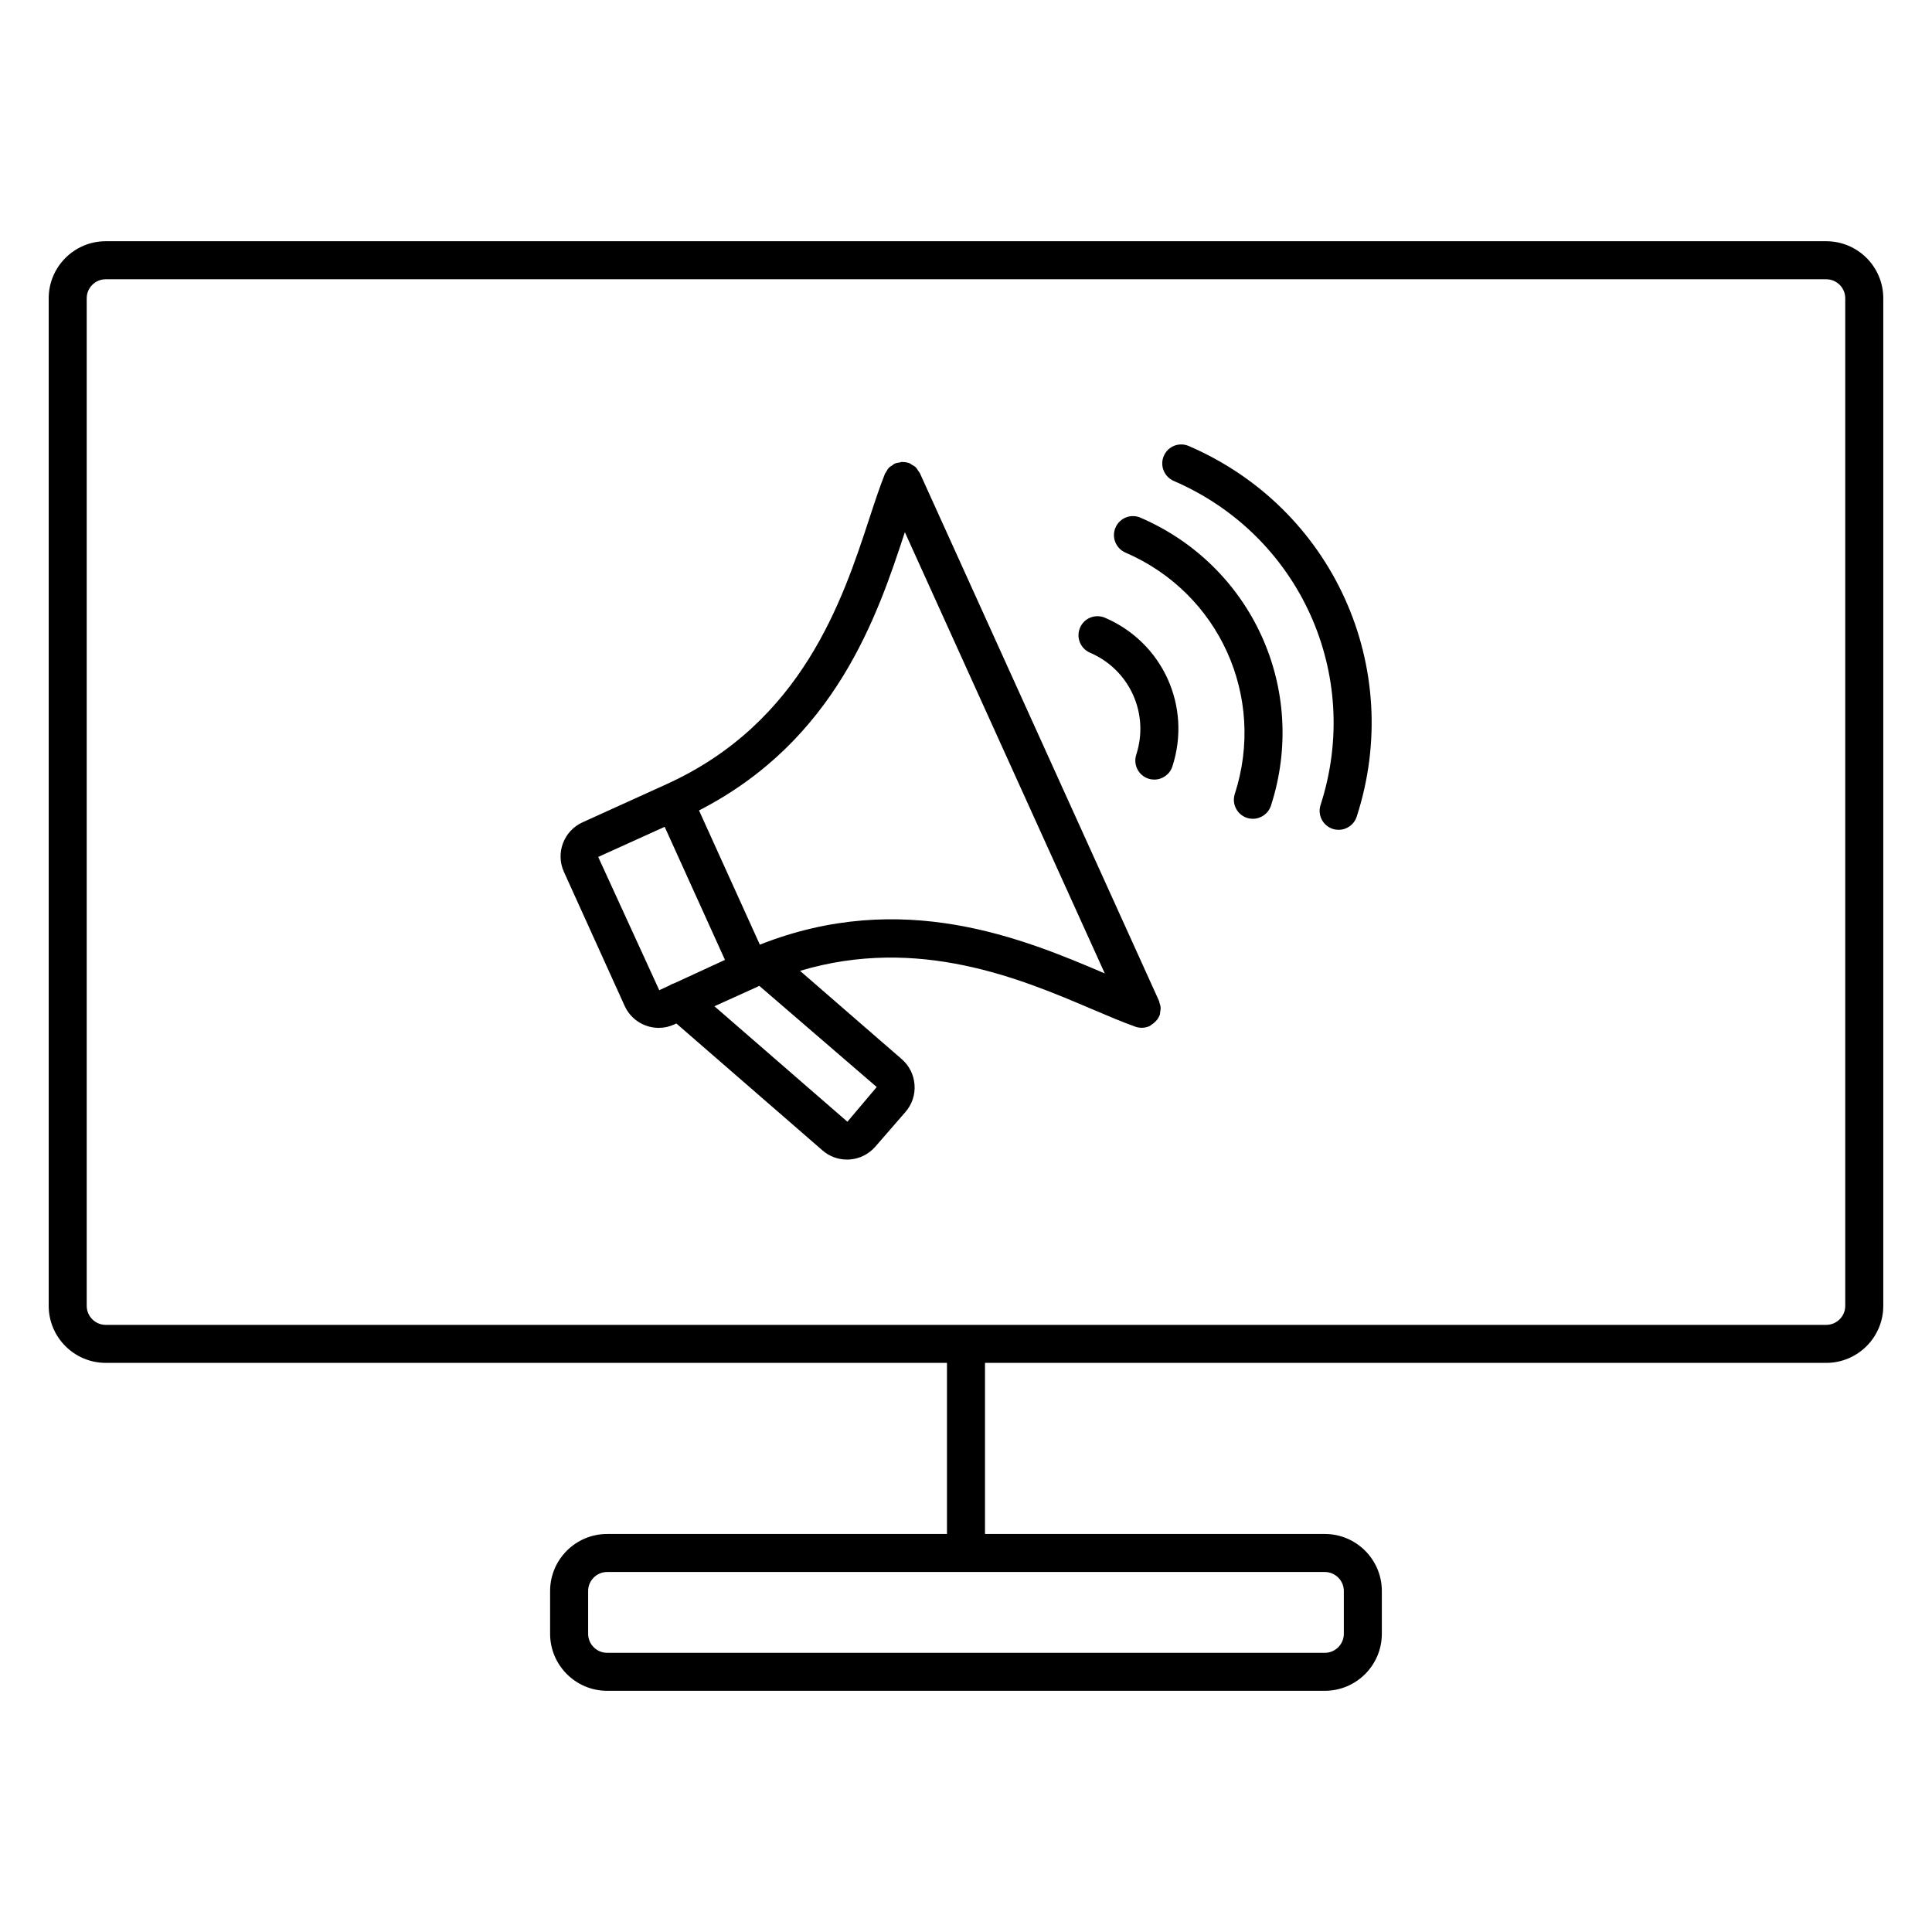
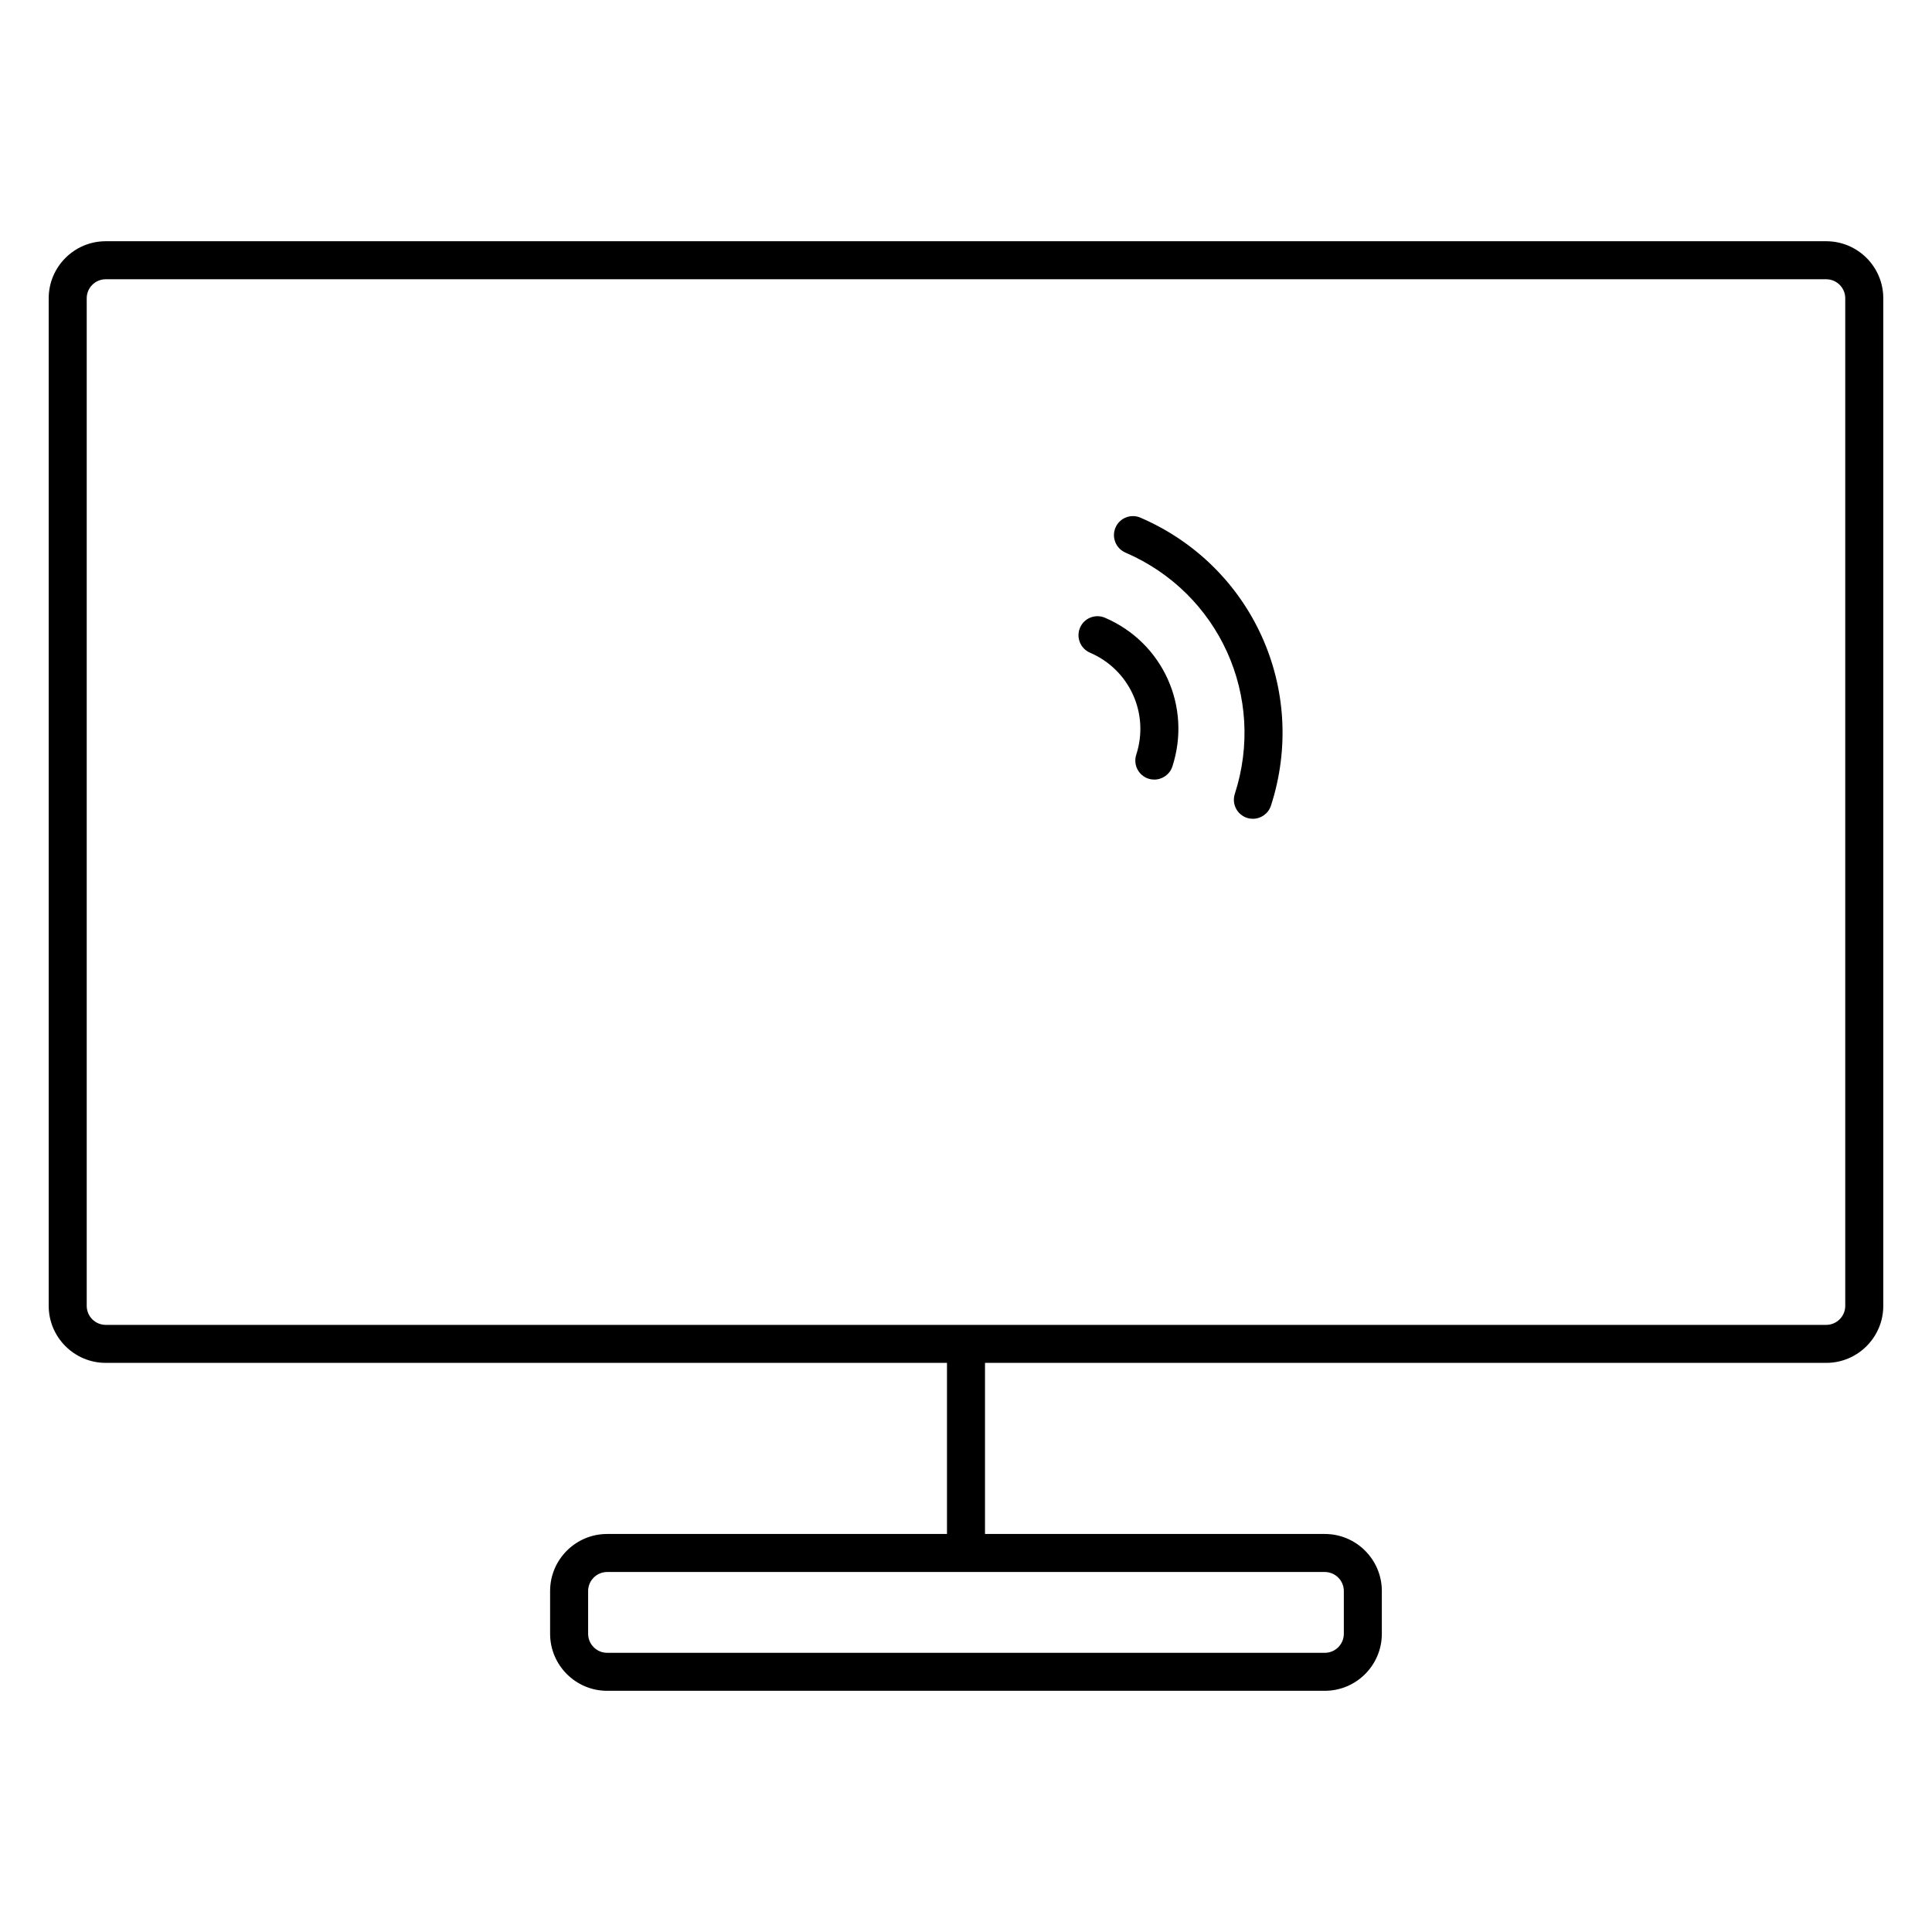
<svg xmlns="http://www.w3.org/2000/svg" fill="#000000" width="800px" height="800px" version="1.1" viewBox="144 144 512 512">
  <g>
    <path d="m627.97 207.93h-455.95c-8.332 0-15.113 6.781-15.113 15.113v267.02c0 8.332 6.781 15.113 15.113 15.113h222.94v45.344h-90.062c-8.332 0-15.113 6.781-15.113 15.113v11.336c0 8.332 6.781 15.113 15.113 15.113h190.19c8.332 0 15.113-6.781 15.113-15.113v-11.336c0-8.332-6.781-15.113-15.113-15.113h-90.051v-45.344h222.94c8.332 0 15.113-6.781 15.113-15.113v-267.02c0-8.34-6.781-15.113-15.113-15.113zm-127.84 357.71v11.336c0 2.769-2.266 5.039-5.039 5.039l-190.19-0.004c-2.781 0-5.039-2.266-5.039-5.039v-11.336c0-2.769 2.258-5.039 5.039-5.039h190.19c2.769 0.004 5.039 2.262 5.039 5.043zm132.88-75.574c0 2.769-2.266 5.039-5.039 5.039h-455.95c-2.781 0-5.039-2.266-5.039-5.039v-267.02c0-2.781 2.258-5.039 5.039-5.039h455.95c2.769 0 5.039 2.258 5.039 5.039z" />
-     <path d="m451.59 411.14c-0.02-0.504-0.172-0.977-0.332-1.441-0.051-0.152-0.031-0.293-0.102-0.434l-0.031-0.059c-0.012-0.02-0.012-0.039-0.02-0.059l-63.34-139.78c-0.102-0.223-0.281-0.371-0.422-0.586-0.211-0.332-0.402-0.684-0.695-0.969-0.312-0.301-0.695-0.484-1.059-0.695-0.191-0.109-0.332-0.273-0.543-0.352-0.012 0-0.031 0-0.051-0.012-0.555-0.211-1.137-0.301-1.742-0.312-0.059 0-0.121-0.031-0.191-0.031-0.223 0-0.441 0.109-0.664 0.152-0.422 0.07-0.855 0.109-1.25 0.293-0.02 0-0.039 0-0.051 0.012-0.223 0.102-0.363 0.281-0.562 0.402-0.352 0.223-0.707 0.422-0.988 0.715-0.281 0.293-0.465 0.664-0.664 1.02-0.109 0.203-0.293 0.352-0.383 0.586-0.012 0.031-0.02 0.059-0.031 0.09v0.012c-1.34 3.375-2.66 7.356-4.102 11.77-7.062 21.523-17.746 54.047-53.785 70.383l-22.207 10.078c-4.977 2.266-7.184 8.141-4.938 13.109l16.102 35.539c1.09 2.41 3.062 4.254 5.543 5.188 1.129 0.422 2.309 0.637 3.488 0.637 1.402 0 2.781-0.293 4.09-0.898l0.586-0.262 38.723 33.633c1.812 1.582 4.102 2.43 6.488 2.43 0.23 0 0.465 0 0.695-0.02 2.648-0.191 5.059-1.391 6.812-3.394l8-9.211c1.734-1.996 2.59-4.555 2.398-7.195-0.191-2.648-1.391-5.059-3.387-6.793l-26.953-23.398c31.367-9.402 58.574 2.137 77.234 10.086 4.312 1.832 8.203 3.496 11.648 4.715 0.562 0.203 1.117 0.281 1.684 0.281 0.695 0 1.41-0.152 2.074-0.453 0.203-0.09 0.312-0.242 0.492-0.352 0.203-0.121 0.344-0.23 0.523-0.371 0.727-0.586 1.328-1.289 1.633-2.137 0.012-0.02 0.02-0.02 0.031-0.039 0.102-0.262 0.07-0.543 0.121-0.805 0.031-0.352 0.145-0.691 0.125-1.074zm-149.06-40.043 17.613-7.981 15.98 35.266-13.422 6.188c-0.484 0.141-0.926 0.344-1.352 0.625l-2.641 1.219zm73.809 60.98-7.769 9.191-35.238-30.602 11.527-5.219c0.031-0.012 0.039-0.039 0.07-0.059 0.102-0.039 0.203-0.07 0.301-0.121zm-30.973-37.734-16.121-35.57c36.164-18.559 47.238-51.461 54.551-73.738l52.98 116.93c-21.582-9.211-53.617-22.582-91.41-7.617z" />
    <path d="m436.83 307.71c-2.551-1.09-5.523 0.07-6.609 2.641-1.098 2.551 0.082 5.512 2.641 6.621 10.508 4.516 15.781 16.141 12.254 27.035-0.855 2.648 0.594 5.492 3.234 6.348 0.523 0.172 1.047 0.242 1.551 0.242 2.125 0 4.102-1.352 4.797-3.488 5.137-15.871-2.531-32.809-17.867-39.398z" />
    <path d="m446.24 281.19c-2.551-1.109-5.531 0.07-6.621 2.629-1.098 2.551 0.082 5.512 2.629 6.621 24.859 10.723 37.312 38.219 28.988 63.965-0.855 2.648 0.594 5.481 3.234 6.34 0.523 0.172 1.047 0.242 1.551 0.242 2.125 0 4.102-1.352 4.797-3.488 9.938-30.715-4.934-63.512-34.578-76.309z" />
-     <path d="m459.04 262.2c-2.551-1.109-5.531 0.059-6.621 2.629-1.098 2.551 0.082 5.512 2.629 6.621 33.383 14.391 50.109 51.309 38.914 85.879-0.855 2.648 0.594 5.481 3.234 6.34 0.523 0.172 1.047 0.242 1.551 0.242 2.125 0 4.102-1.352 4.797-3.488 12.809-39.539-6.336-81.766-44.504-98.223z" />
  </g>
</svg>